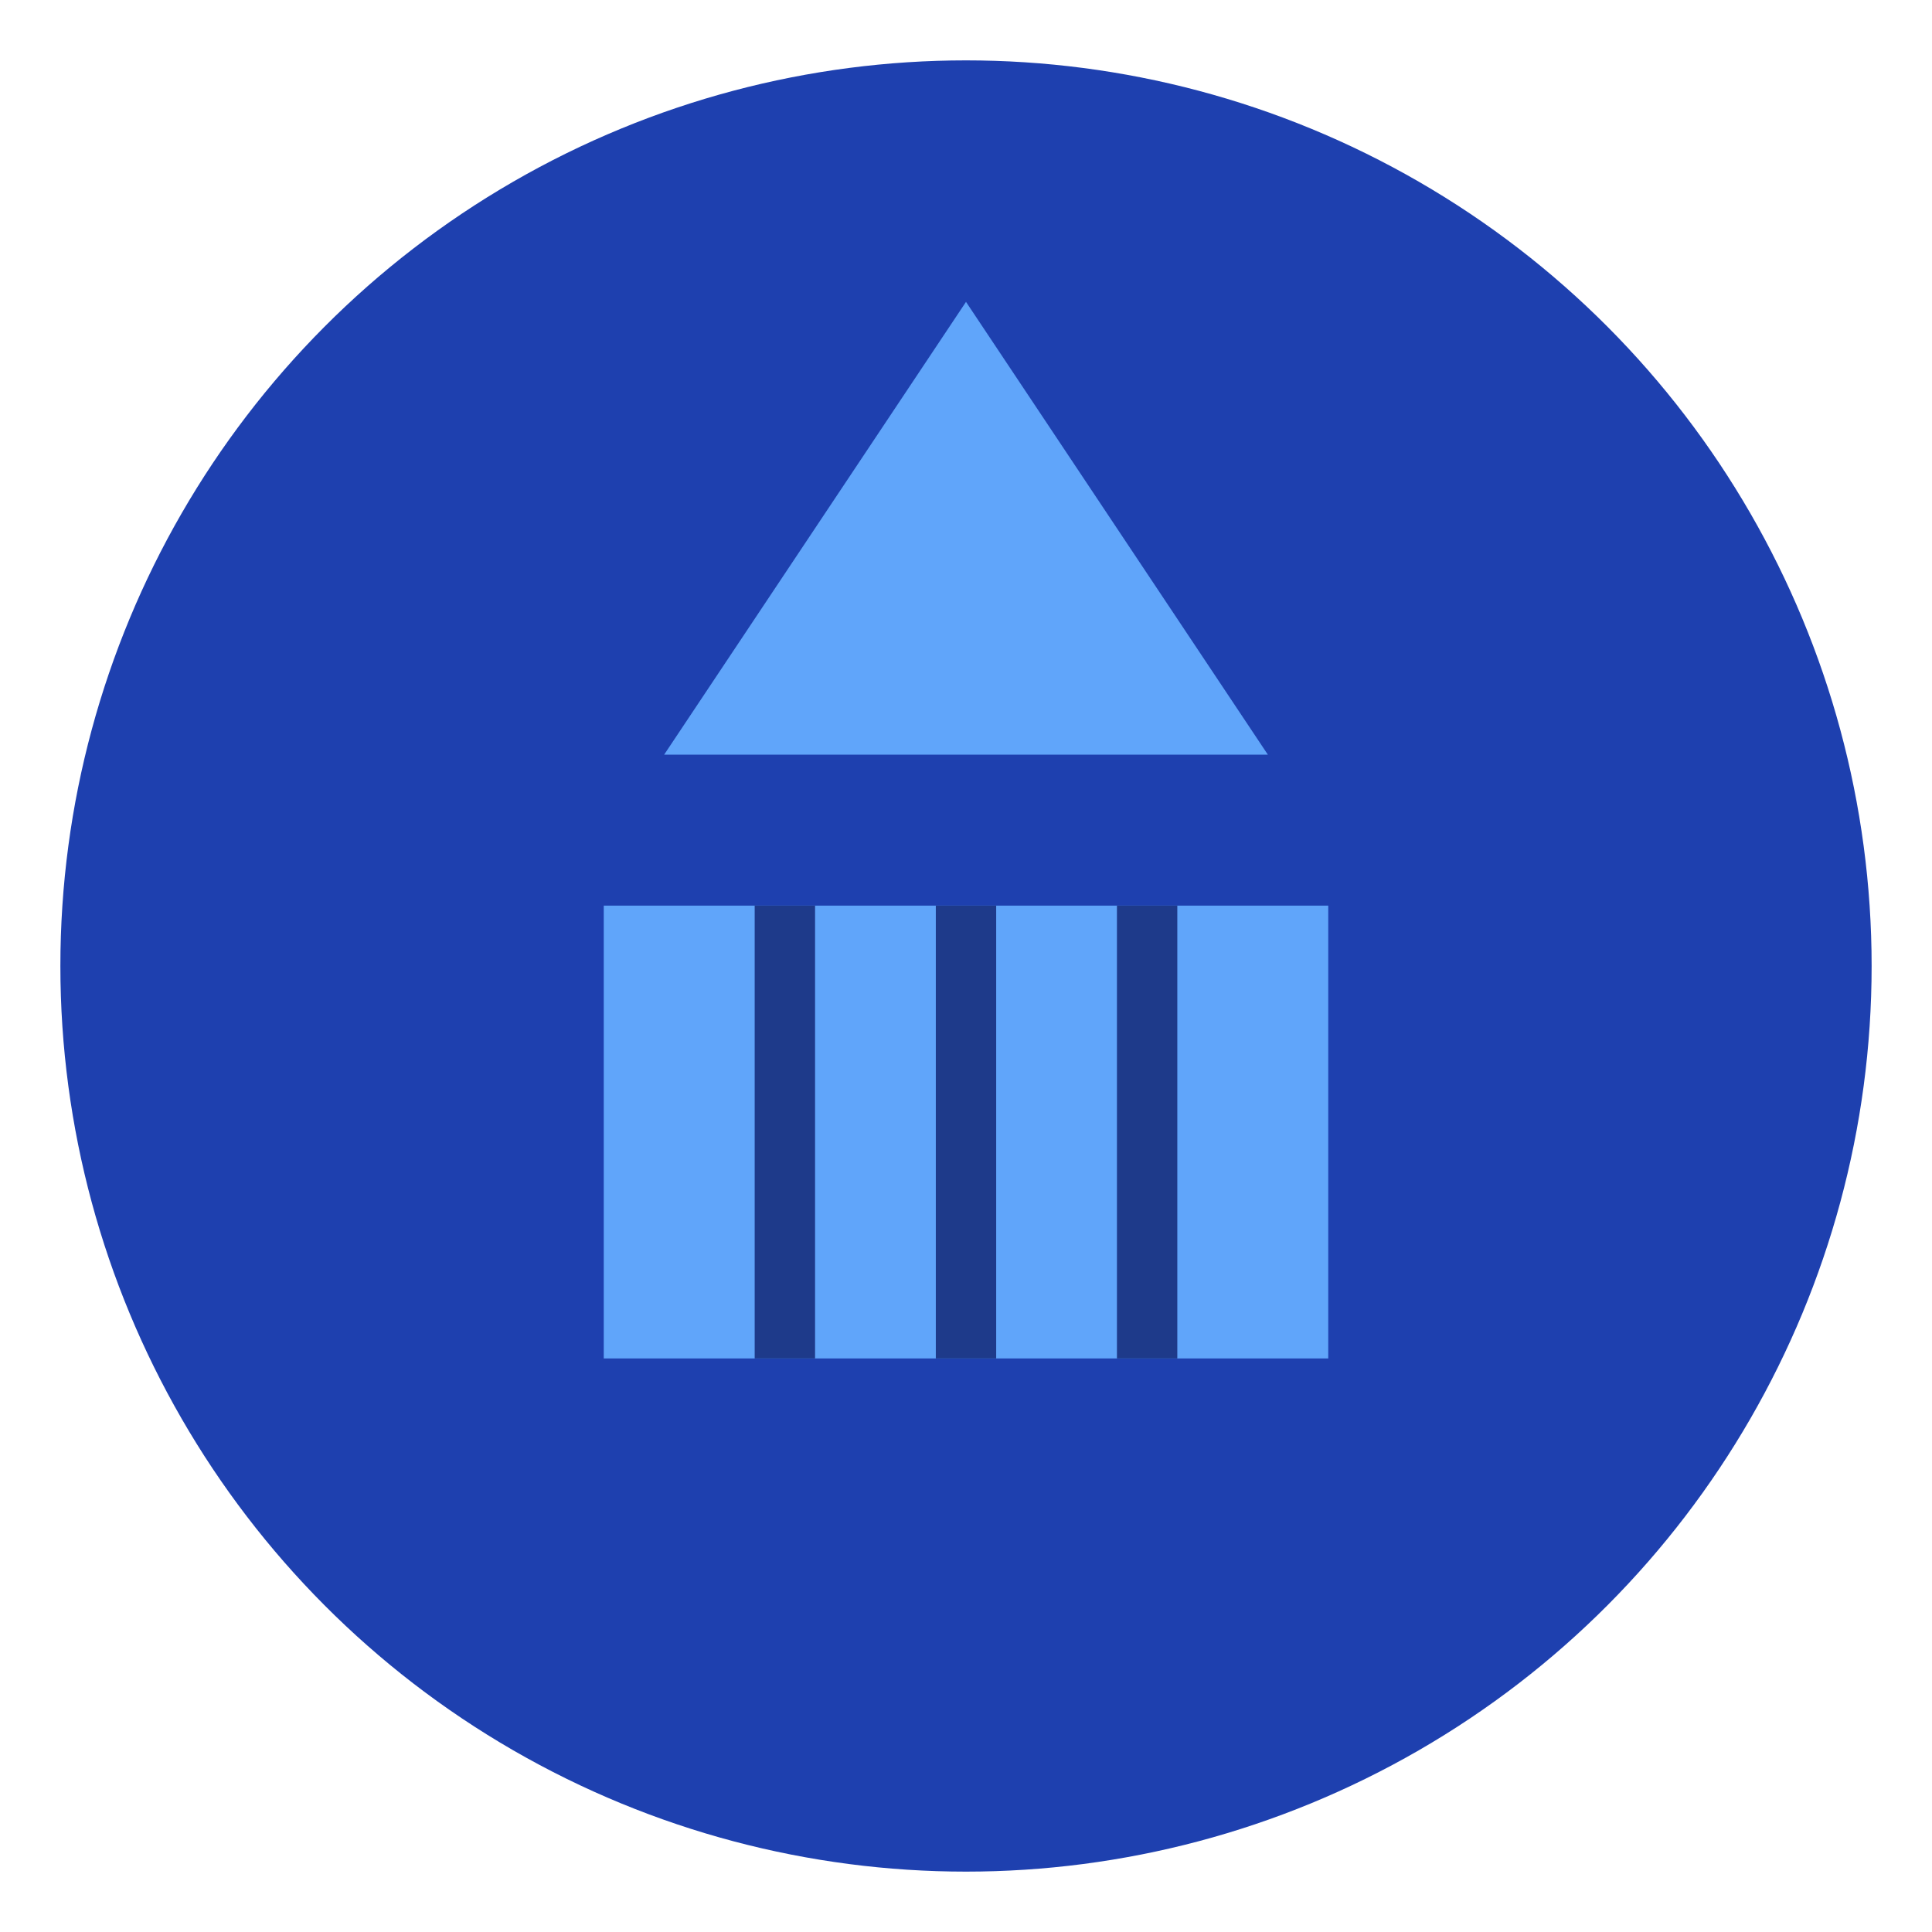
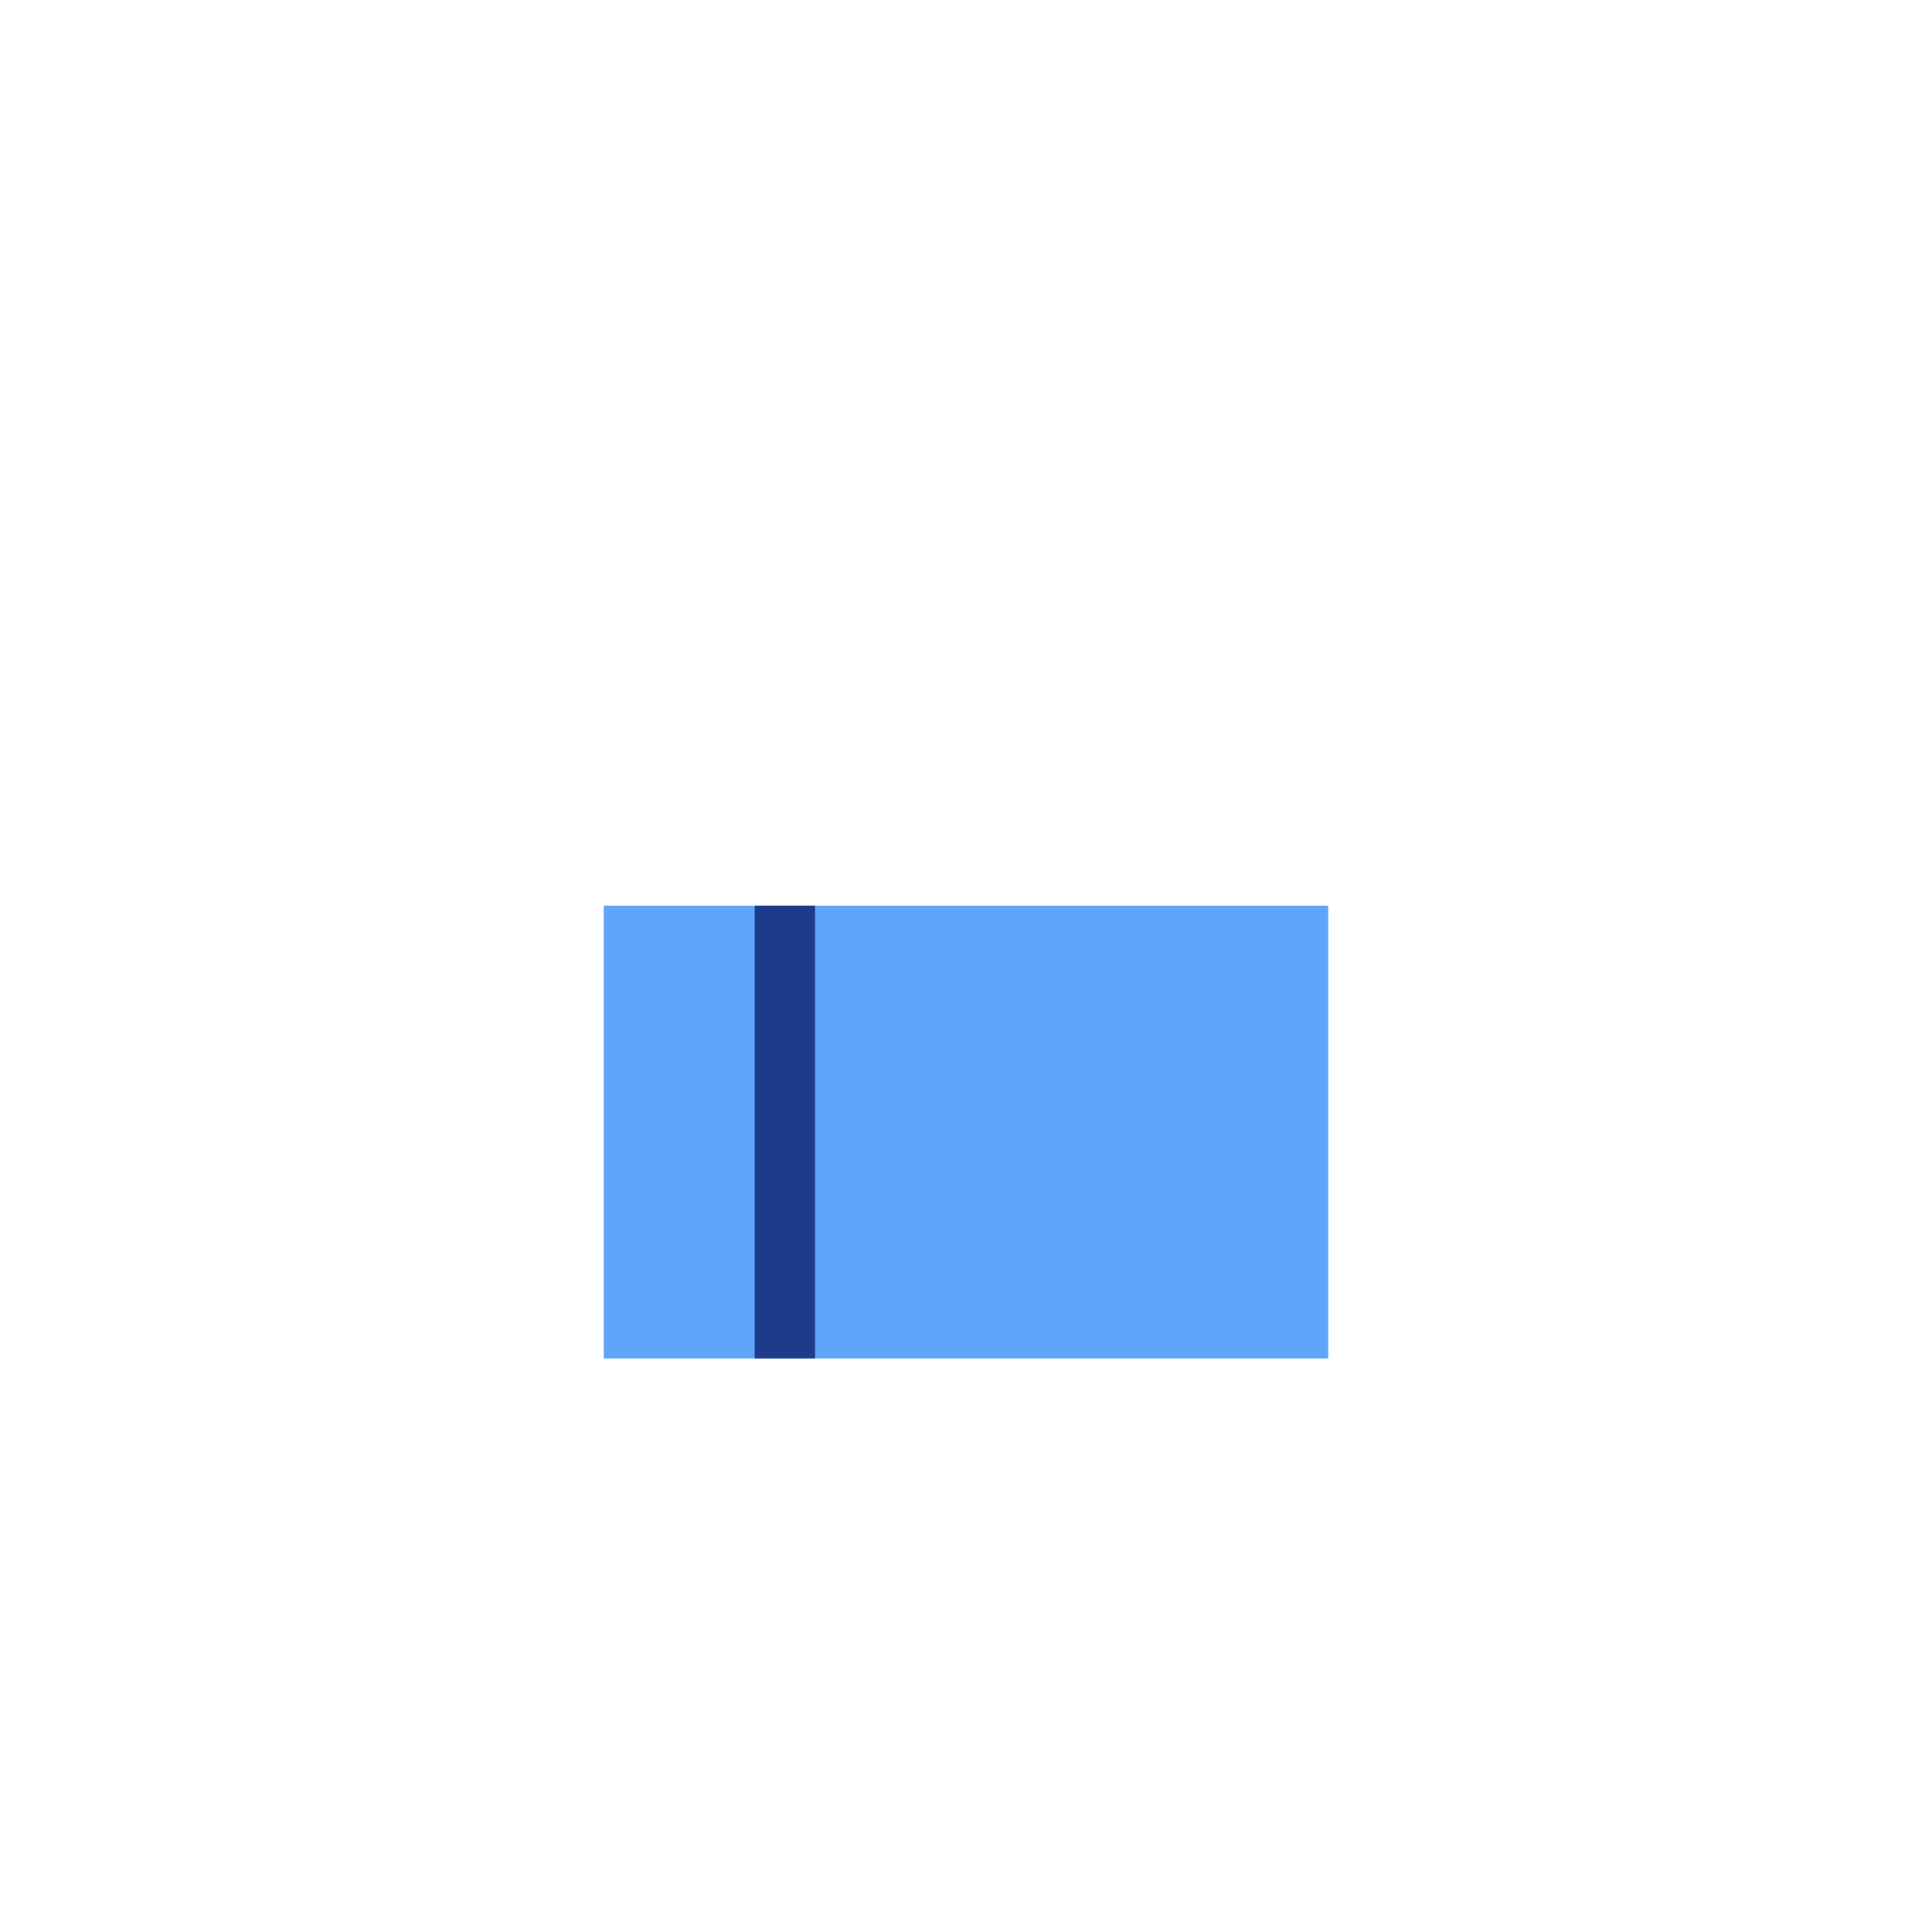
<svg xmlns="http://www.w3.org/2000/svg" viewBox="0 0 64 64" fill="none">
-   <circle cx="32" cy="32" r="30" fill="#1e40af" />
-   <path d="M32 10 L42 25 L22 25 Z" fill="#60a5fa" />
  <path d="M20 30 L44 30 L44 45 L20 45 Z" fill="#60a5fa" />
  <path d="M26 30 L26 45" stroke="#1e3a8a" stroke-width="2" />
-   <path d="M32 30 L32 45" stroke="#1e3a8a" stroke-width="2" />
-   <path d="M38 30 L38 45" stroke="#1e3a8a" stroke-width="2" />
</svg>